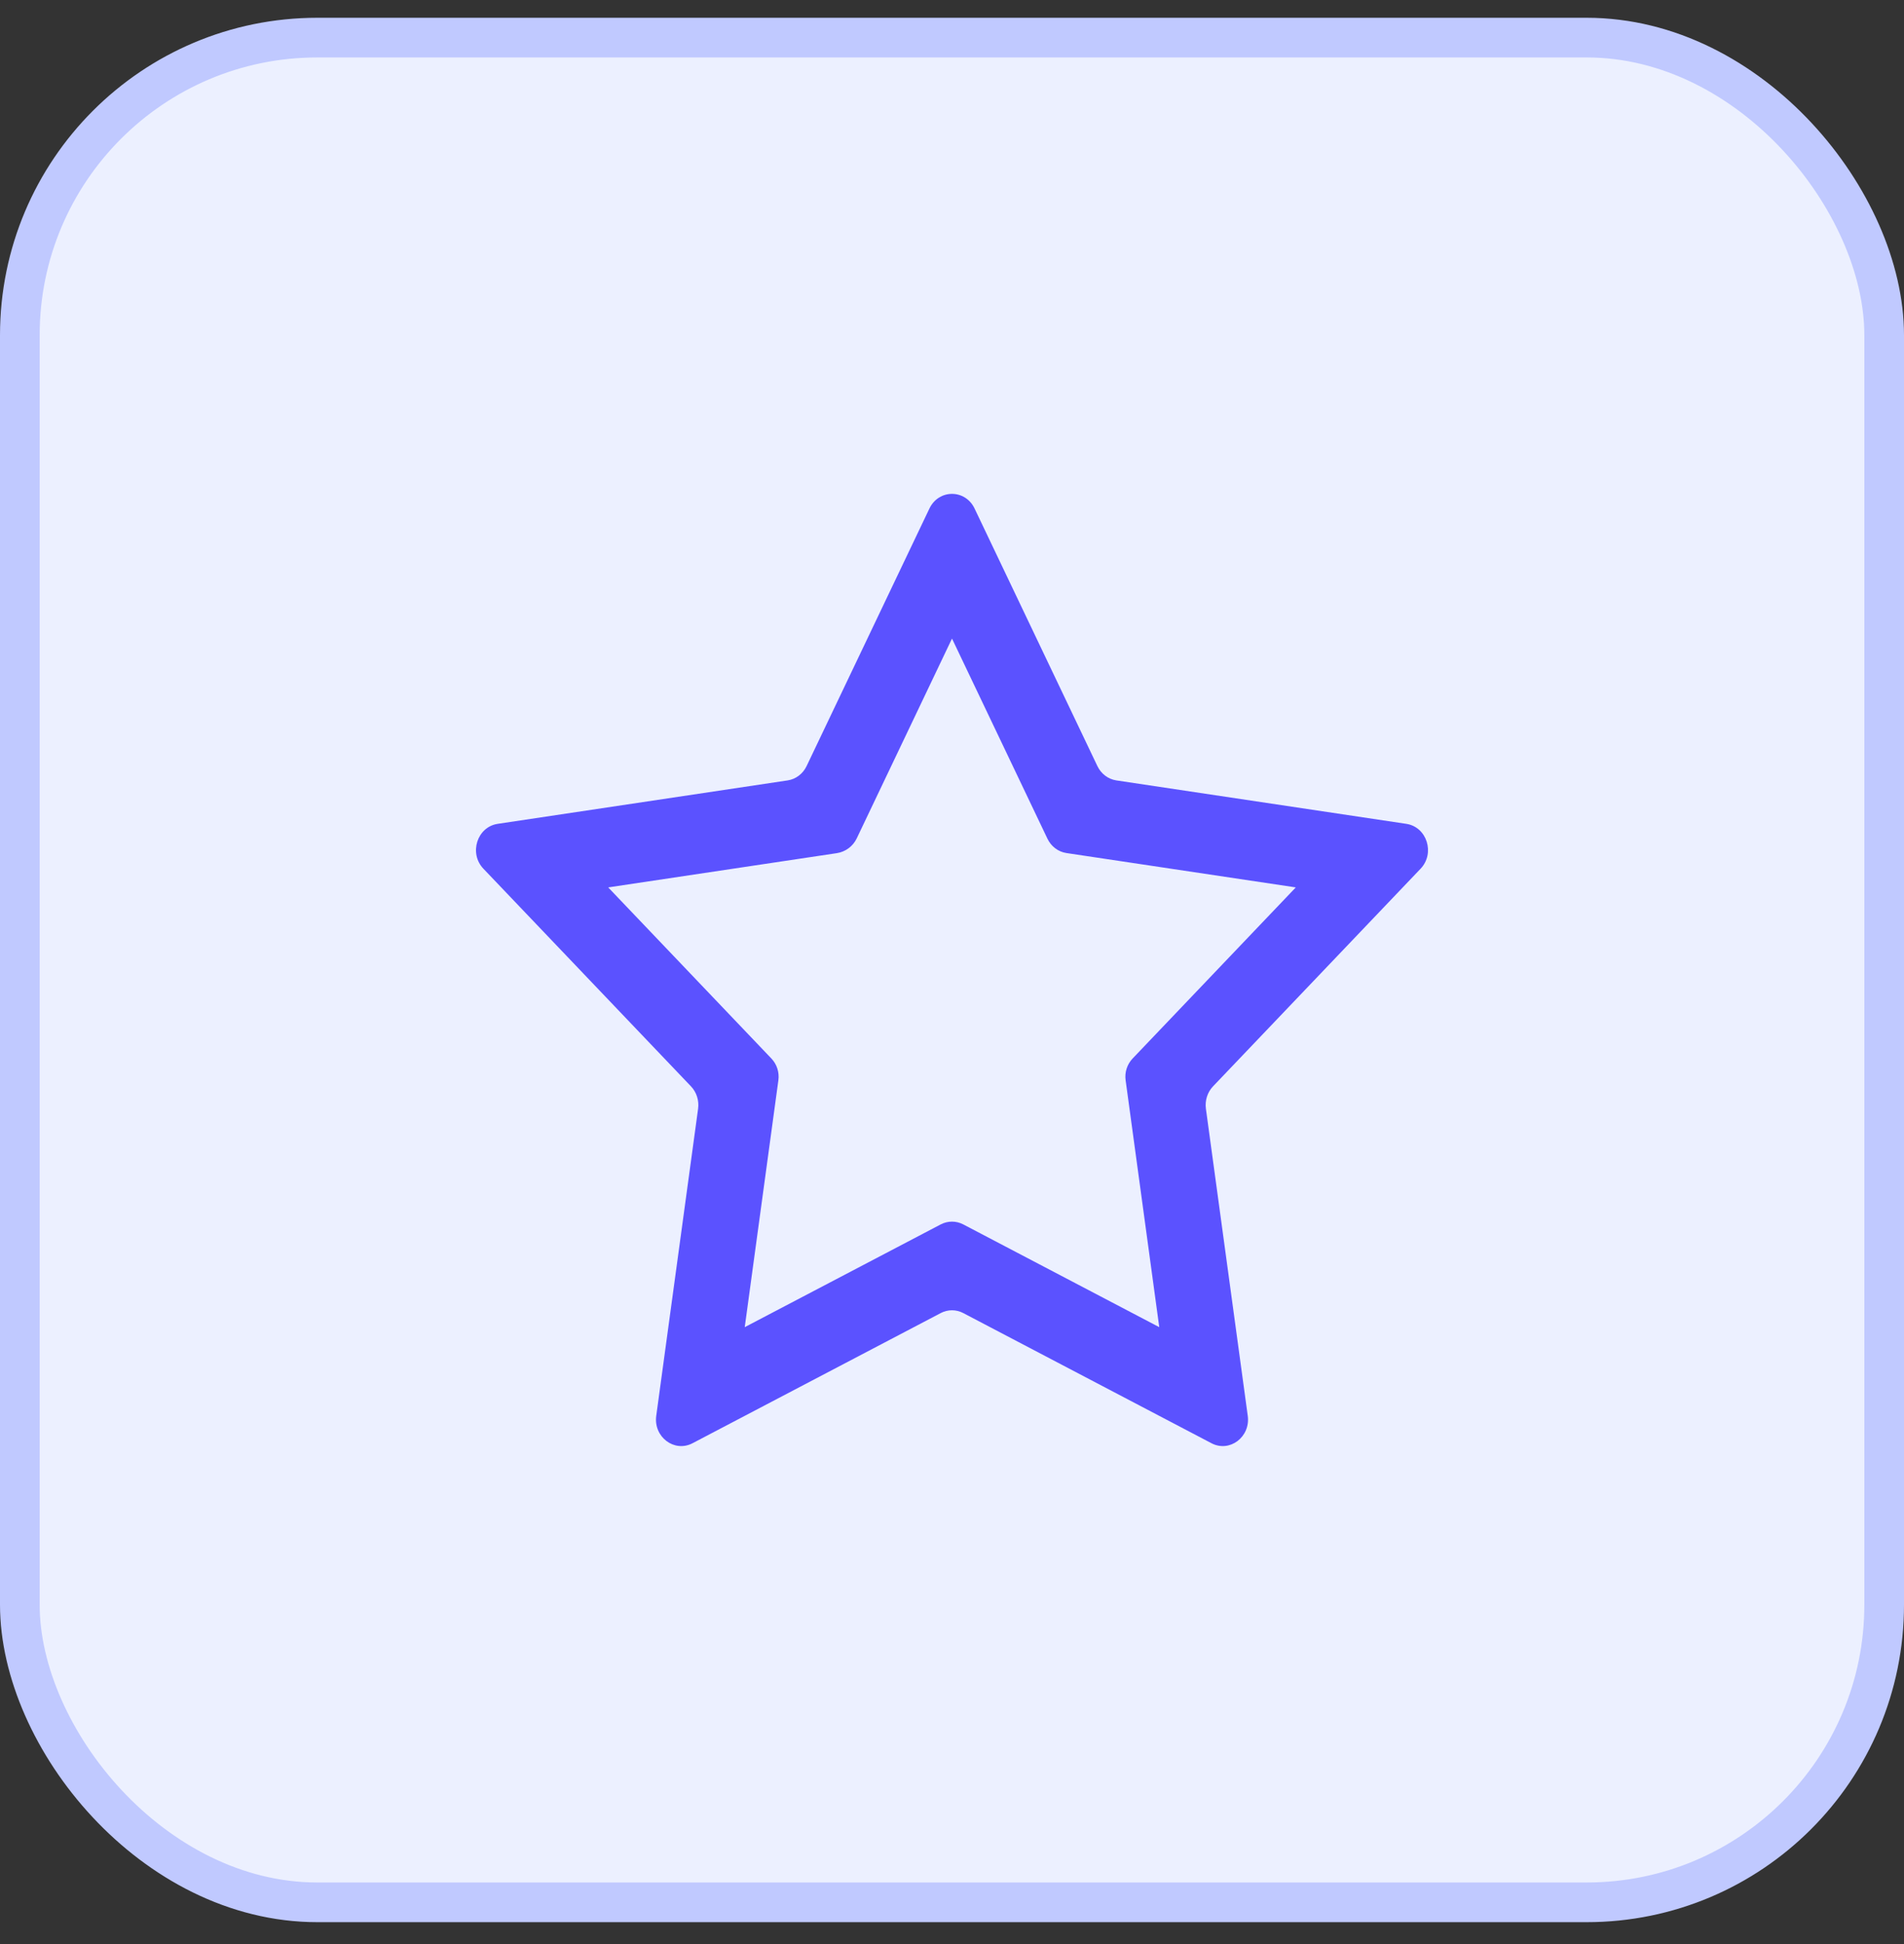
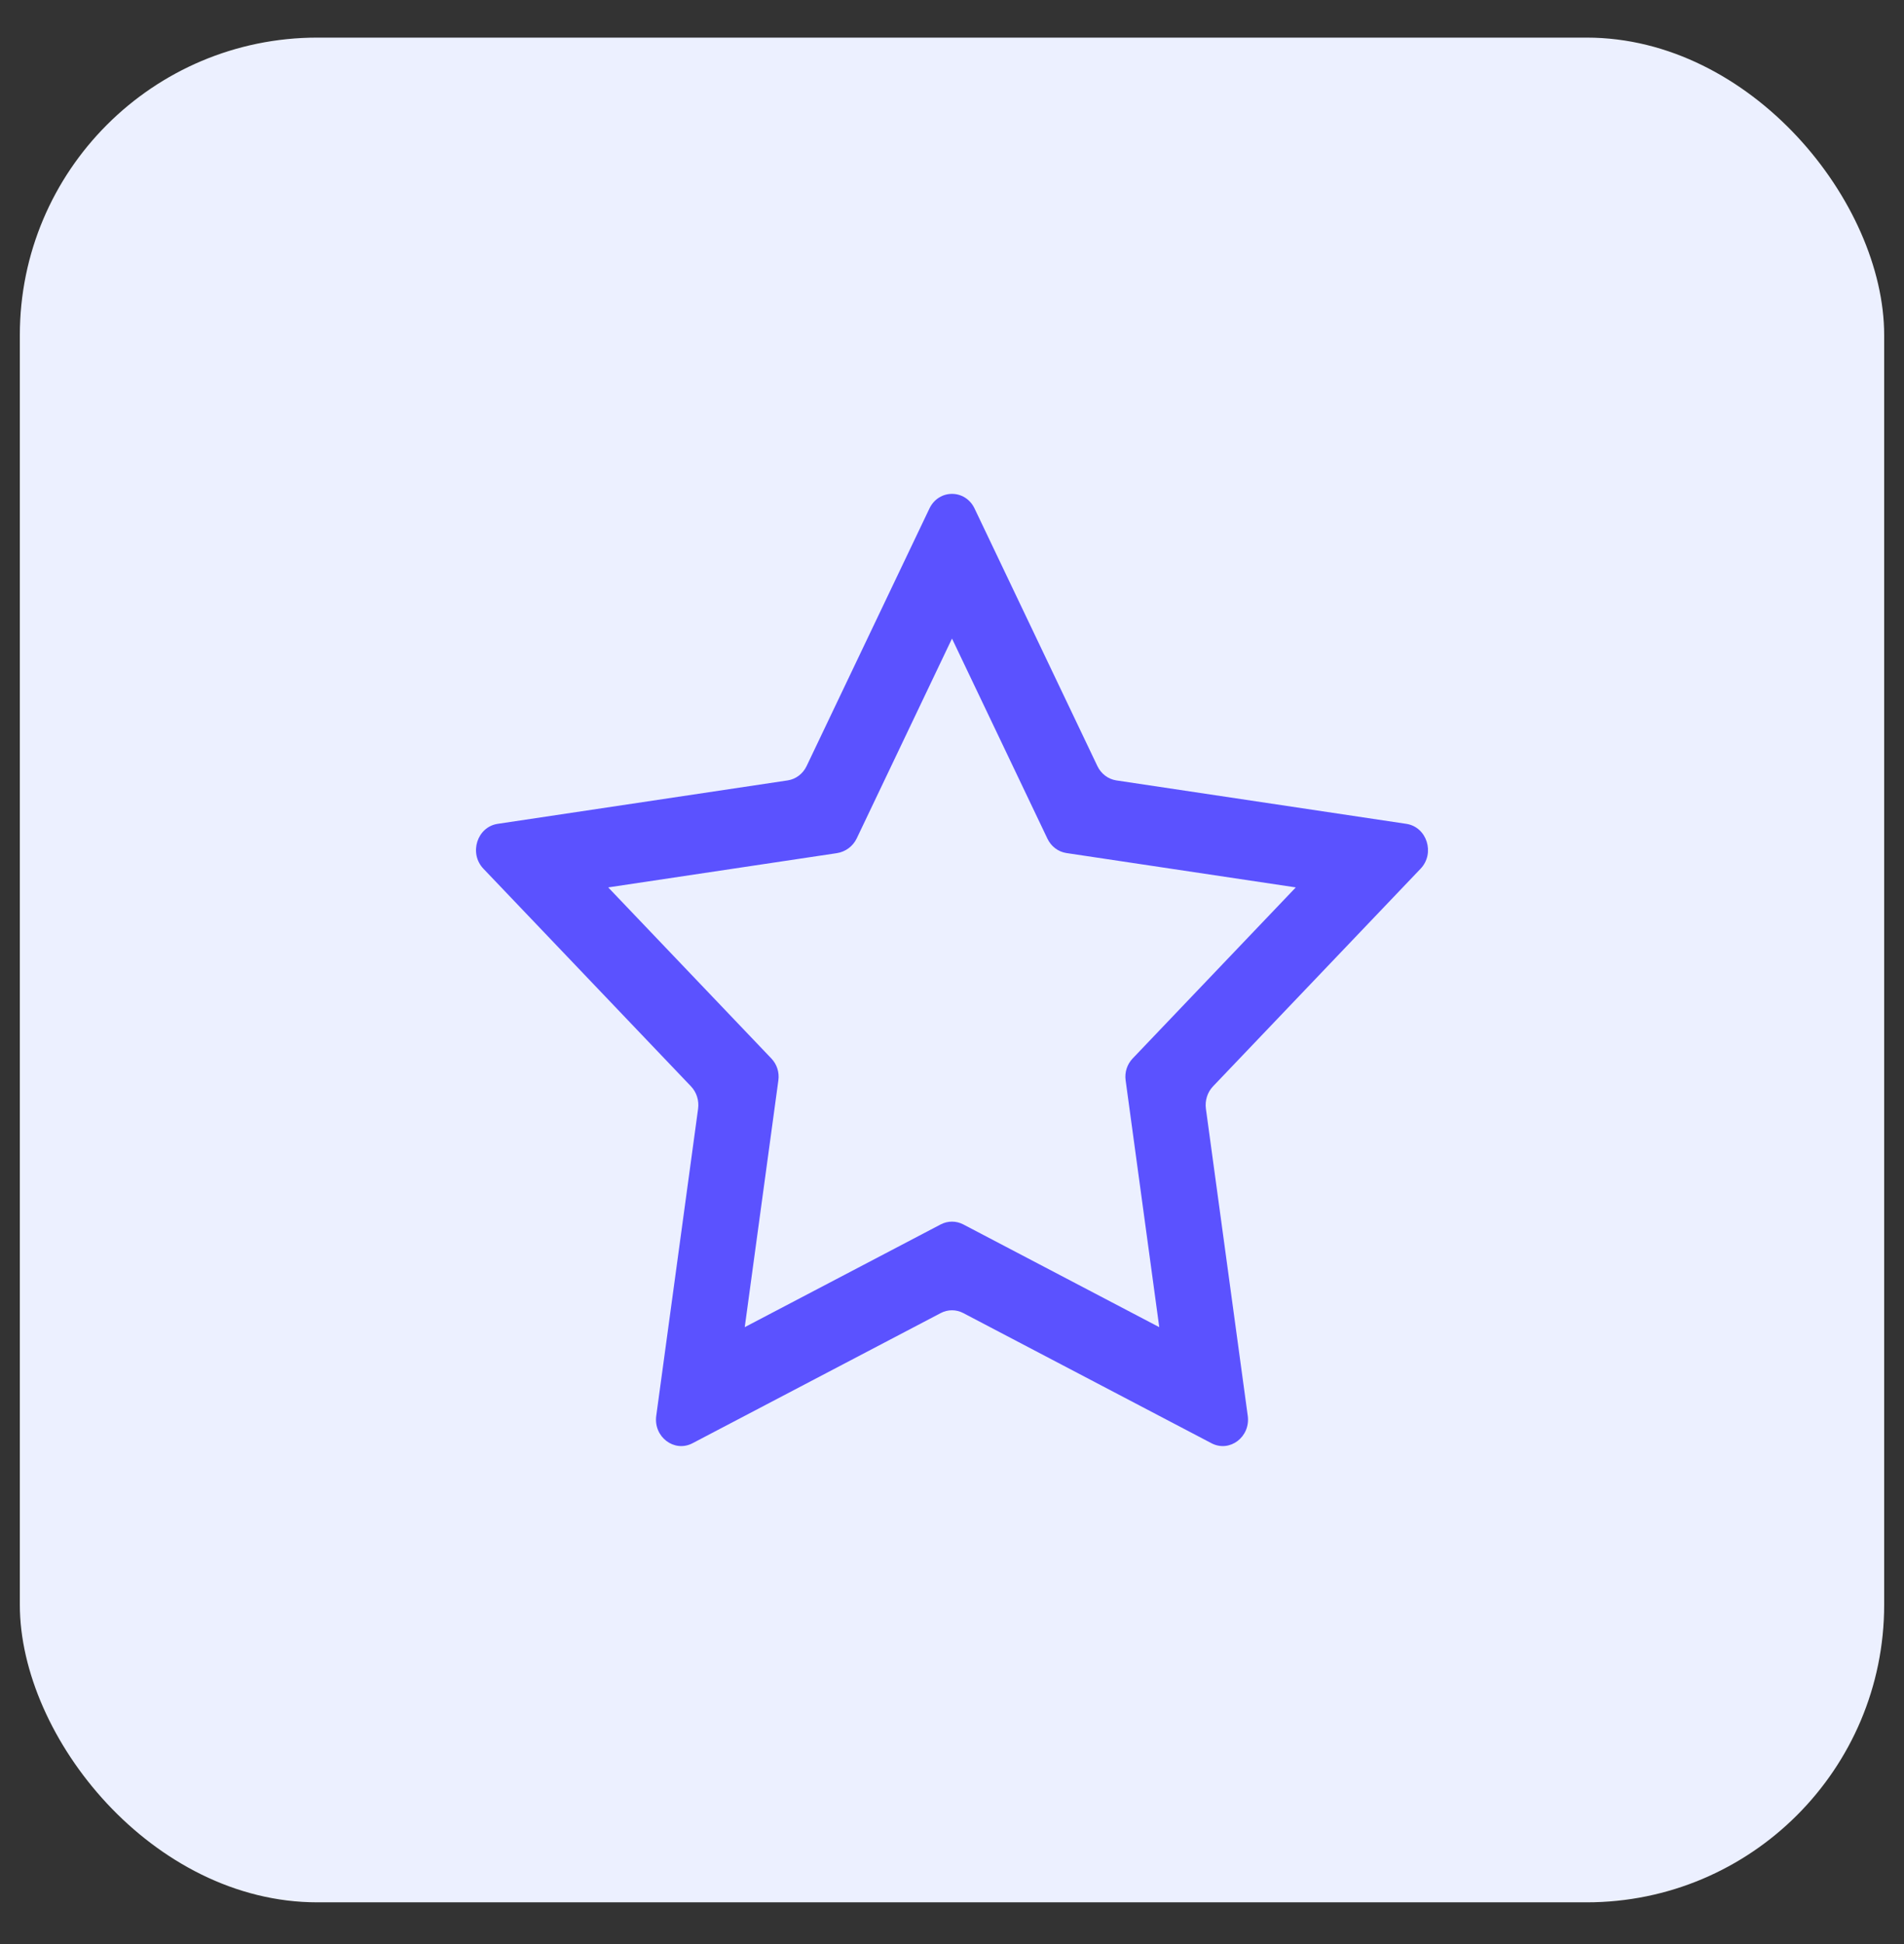
<svg xmlns="http://www.w3.org/2000/svg" fill="none" viewBox="0 0 48 49" height="49" width="48">
  <rect x="0" y="0" width="48" height="49" fill="#333333" stroke="none" />
  <rect fill="#ECF0FF" rx="7.5" height="47" width="47" y="0.948" x="0.5" />
-   <rect stroke="#C0C9FF" rx="7.5" height="47" width="47" y="0.948" x="0.5" />
  <path fill="#5B52FF" d="M21.598 21.132C21.502 21.332 21.314 21.471 21.095 21.504L15.333 22.367L19.445 26.678C19.585 26.824 19.651 27.027 19.623 27.228L18.775 33.451L23.716 30.861C23.895 30.768 24.105 30.768 24.284 30.861L29.225 33.451L28.377 27.228C28.349 27.027 28.415 26.824 28.555 26.678L32.667 22.367L26.885 21.501C26.678 21.47 26.499 21.335 26.406 21.139L24 16.095L21.598 21.132ZM20.335 19.308C20.242 19.504 20.063 19.639 19.857 19.67L12.546 20.765C12.028 20.843 11.816 21.507 12.187 21.896L17.419 27.381C17.561 27.529 17.627 27.739 17.599 27.947L16.544 35.686C16.472 36.218 16.999 36.617 17.458 36.377L23.716 33.096C23.895 33.002 24.105 33.002 24.284 33.096L30.542 36.377C31.001 36.617 31.528 36.218 31.456 35.686L30.401 27.947C30.373 27.739 30.439 27.529 30.581 27.381L35.813 21.896C36.184 21.507 35.972 20.843 35.454 20.765L28.143 19.67C27.937 19.639 27.758 19.504 27.665 19.308L24.569 12.817C24.334 12.325 23.666 12.325 23.431 12.817L20.335 19.308Z" clip-rule="evenodd" fill-rule="evenodd" />
</svg>